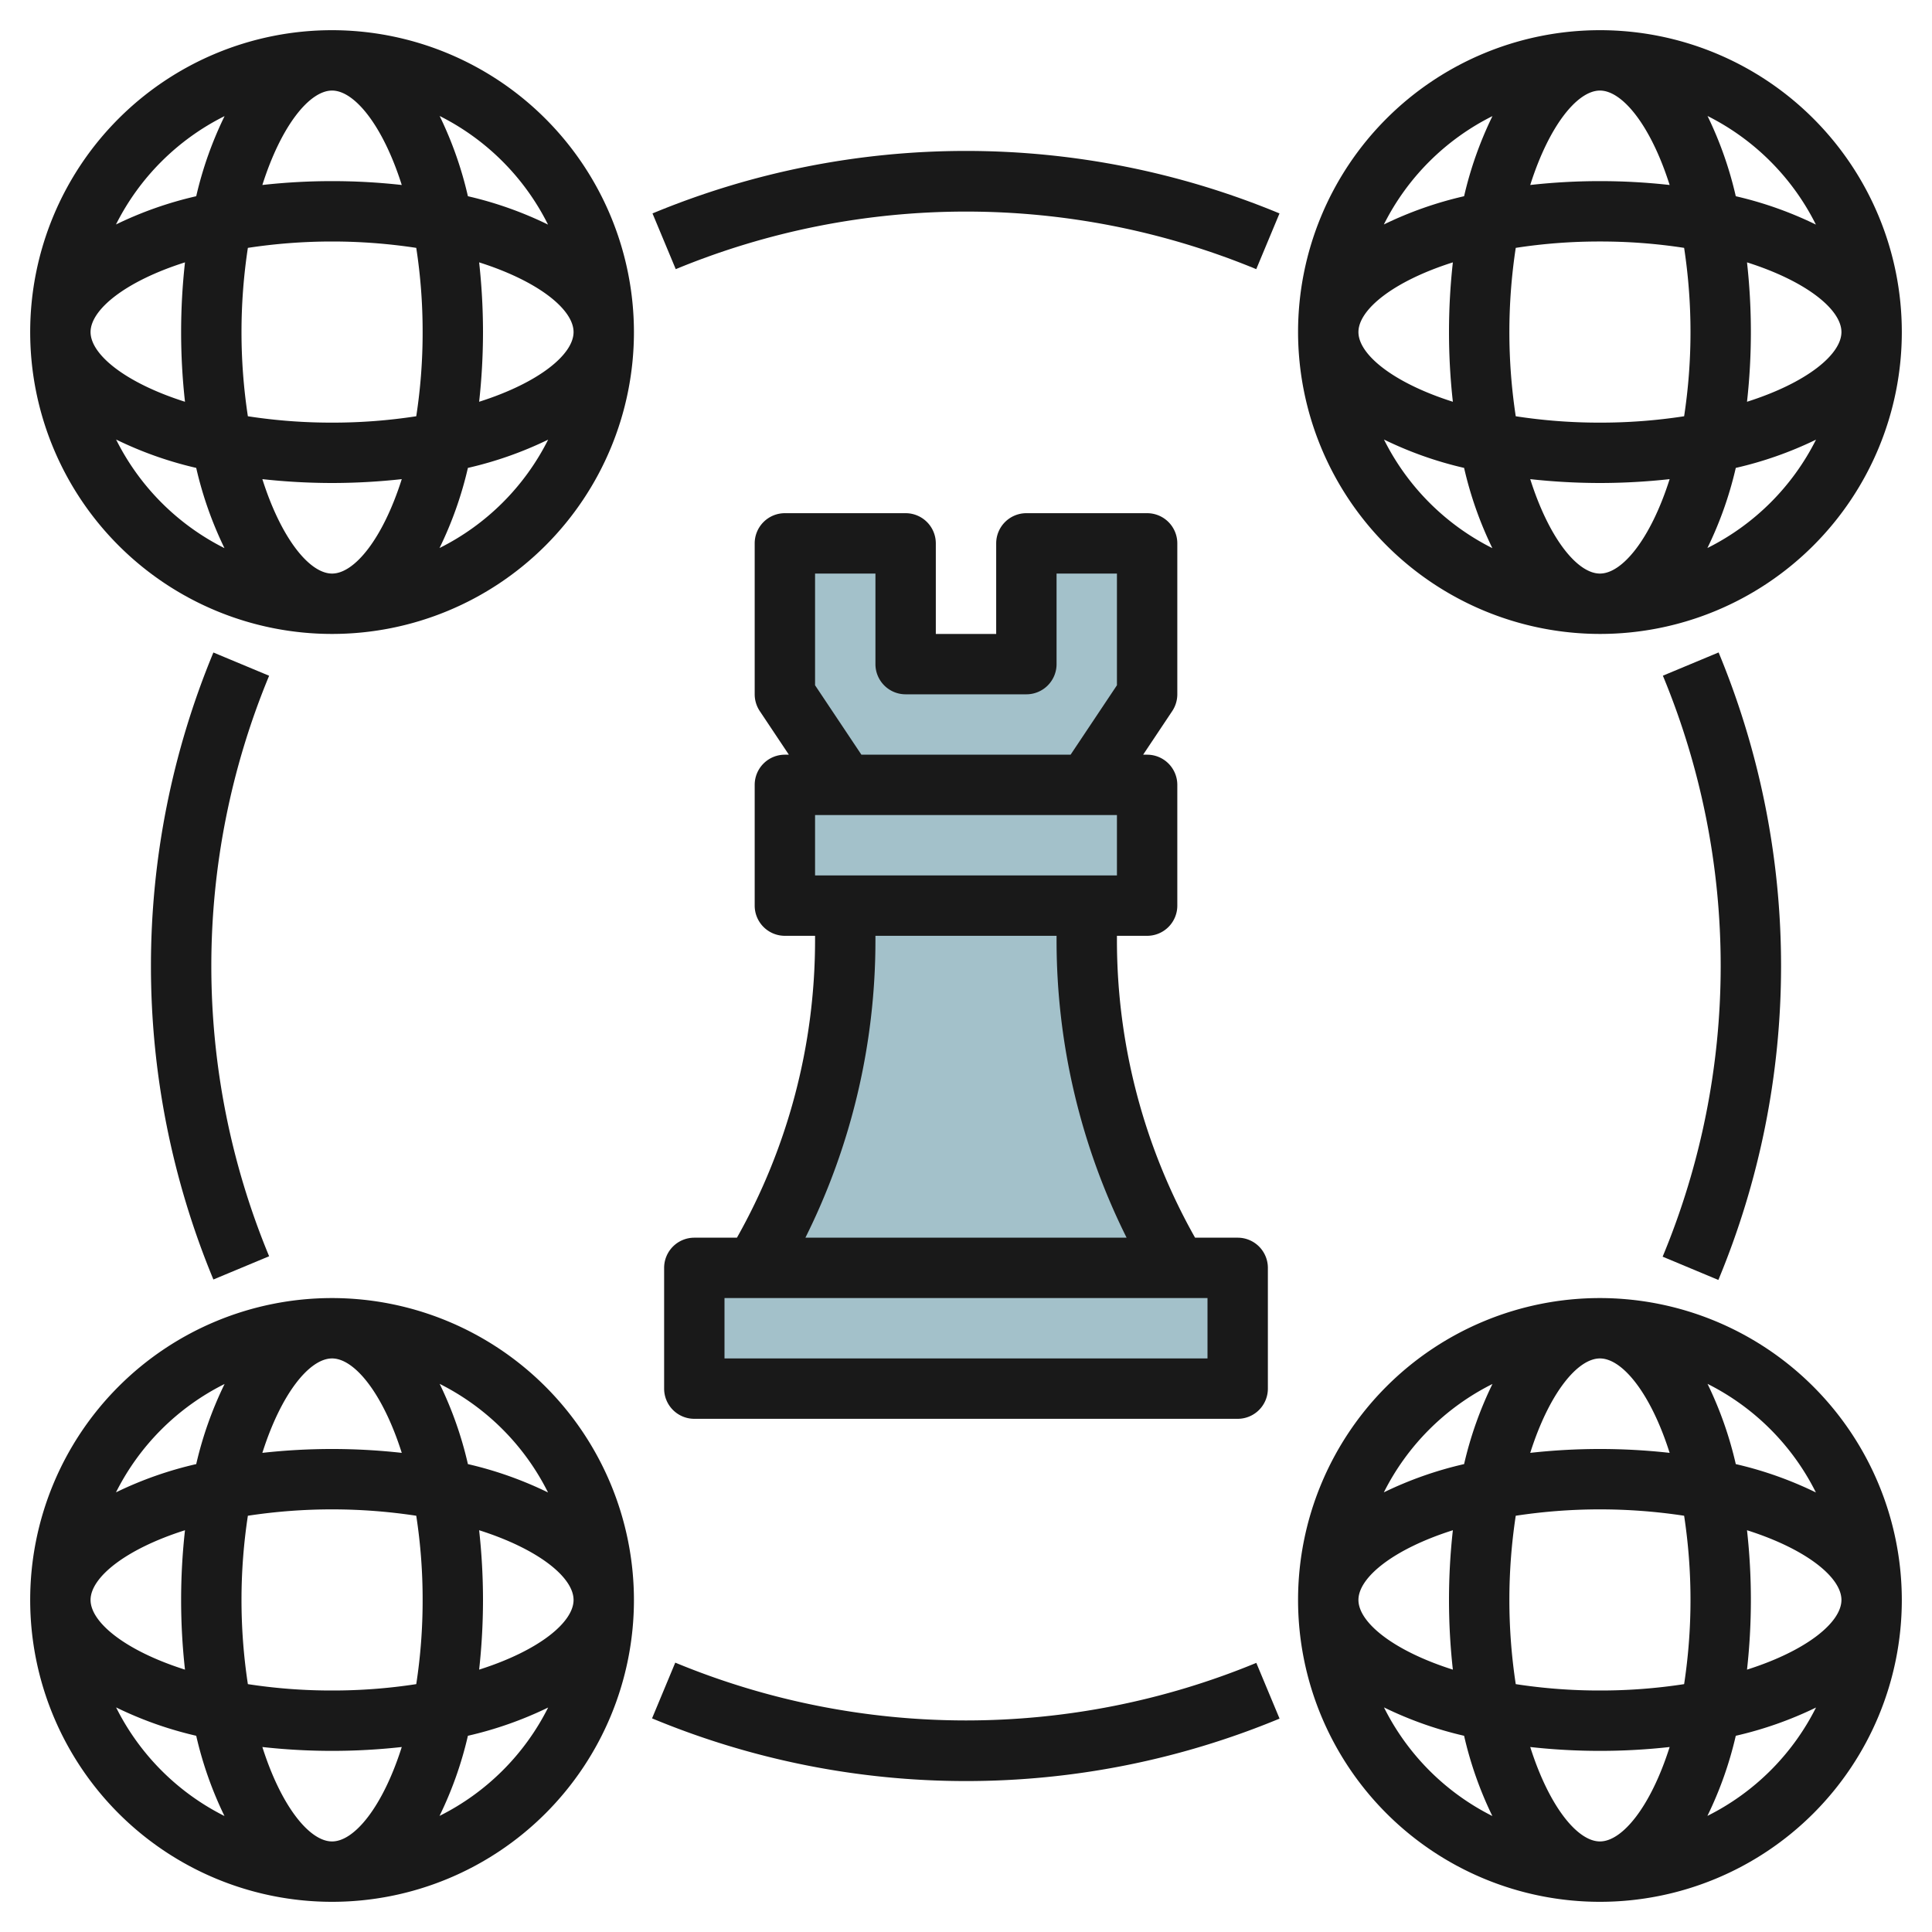
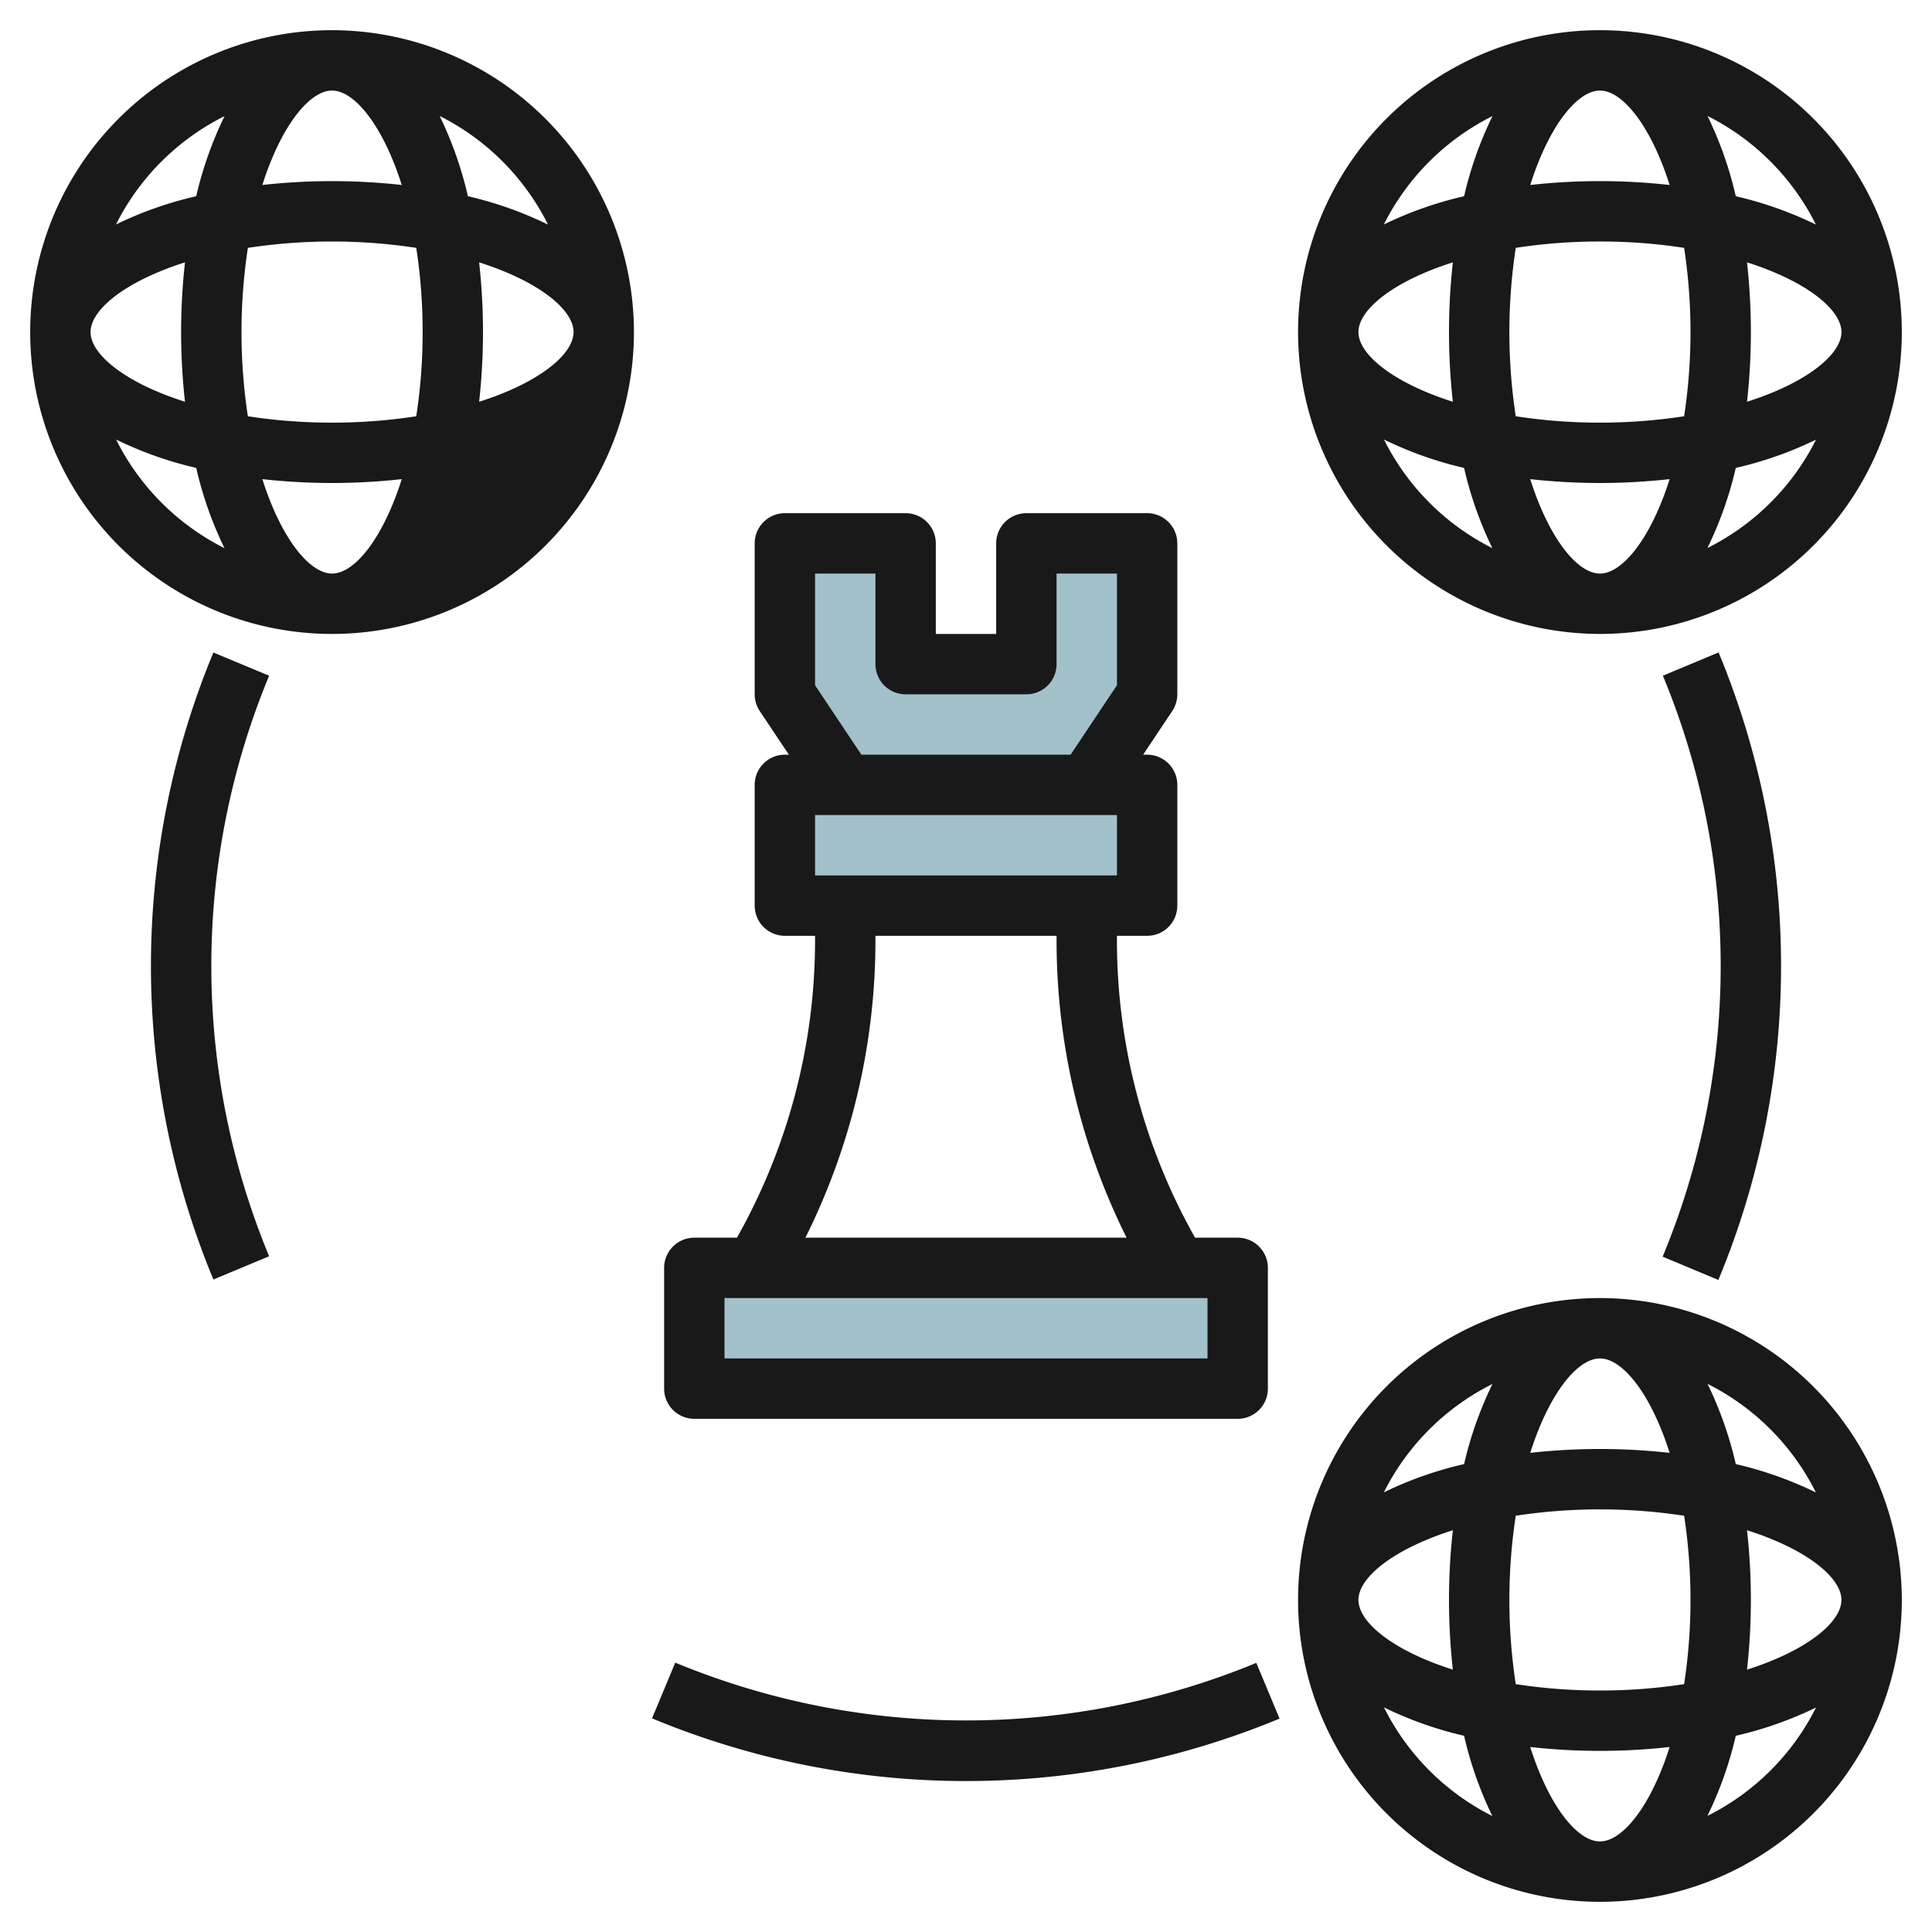
<svg xmlns="http://www.w3.org/2000/svg" id="Layer_3" height="512" viewBox="0 0 64 64" width="512" data-name="Layer 3">
  <path d="m36 26 2-3v-5h-4v4h-4v-4h-4v5l2 3z" fill="#a3c1ca" />
  <path d="m26 26h12v4h-12z" fill="#a3c1ca" />
  <path d="m23 42h18v4h-18z" fill="#a3c1ca" />
-   <path d="m36 31.169v-1.169h-8v1.169a21.054 21.054 0 0 1 -3 10.831h14a21.054 21.054 0 0 1 -3-10.831z" fill="#a3c1ca" />
  <g fill="#191919">
-     <path d="m11 1a10 10 0 1 0 10 10 10.011 10.011 0 0 0 -10-10zm7.154 6.44a12.375 12.375 0 0 0 -2.654-.94 12.375 12.375 0 0 0 -.936-2.658 8.043 8.043 0 0 1 3.59 3.598zm-2.282 5.869a21.125 21.125 0 0 0 .128-2.309 21.125 21.125 0 0 0 -.128-2.309c1.982.629 3.128 1.569 3.128 2.309s-1.146 1.68-3.128 2.309zm-4.872 5.691c-.74 0-1.68-1.146-2.309-3.128a21.125 21.125 0 0 0 2.309.128 21.125 21.125 0 0 0 2.309-.128c-.629 1.982-1.569 3.128-2.309 3.128zm0-5a18.116 18.116 0 0 1 -2.789-.211 18.538 18.538 0 0 1 0-5.578 18.538 18.538 0 0 1 5.578 0 18.116 18.116 0 0 1 .211 2.789 18.116 18.116 0 0 1 -.211 2.789 18.116 18.116 0 0 1 -2.789.211zm-8-3c0-.74 1.146-1.68 3.128-2.309a20.89 20.89 0 0 0 0 4.618c-1.982-.629-3.128-1.569-3.128-2.309zm8-8c.74 0 1.68 1.146 2.309 3.128a20.89 20.89 0 0 0 -4.618 0c.629-1.982 1.569-3.128 2.309-3.128zm-3.56.846a12.375 12.375 0 0 0 -.94 2.654 12.375 12.375 0 0 0 -2.658.936 8.043 8.043 0 0 1 3.598-3.59zm-3.594 10.714a12.375 12.375 0 0 0 2.654.94 12.375 12.375 0 0 0 .936 2.658 8.043 8.043 0 0 1 -3.59-3.598zm10.714 3.594a12.375 12.375 0 0 0 .94-2.654 12.375 12.375 0 0 0 2.658-.936 8.043 8.043 0 0 1 -3.598 3.59z" />
-     <path d="m11 43a10 10 0 1 0 10 10 10.011 10.011 0 0 0 -10-10zm7.154 6.44a12.375 12.375 0 0 0 -2.654-.94 12.375 12.375 0 0 0 -.936-2.658 8.043 8.043 0 0 1 3.59 3.598zm-2.282 5.869a21.125 21.125 0 0 0 .128-2.309 21.125 21.125 0 0 0 -.128-2.309c1.982.629 3.128 1.569 3.128 2.309s-1.146 1.68-3.128 2.309zm-4.872 5.691c-.74 0-1.68-1.146-2.309-3.128a20.89 20.89 0 0 0 4.618 0c-.629 1.982-1.569 3.128-2.309 3.128zm0-5a18.116 18.116 0 0 1 -2.789-.211 18.538 18.538 0 0 1 0-5.578 18.538 18.538 0 0 1 5.578 0 18.116 18.116 0 0 1 .211 2.789 18.116 18.116 0 0 1 -.211 2.789 18.116 18.116 0 0 1 -2.789.211zm-8-3c0-.74 1.146-1.68 3.128-2.309a20.89 20.89 0 0 0 0 4.618c-1.982-.629-3.128-1.569-3.128-2.309zm8-8c.74 0 1.68 1.146 2.309 3.128a20.89 20.89 0 0 0 -4.618 0c.629-1.982 1.569-3.128 2.309-3.128zm-3.56.846a12.375 12.375 0 0 0 -.94 2.654 12.375 12.375 0 0 0 -2.658.936 8.043 8.043 0 0 1 3.598-3.59zm-3.594 10.714a12.375 12.375 0 0 0 2.654.94 12.375 12.375 0 0 0 .936 2.658 8.043 8.043 0 0 1 -3.59-3.598zm10.714 3.594a12.375 12.375 0 0 0 .94-2.654 12.375 12.375 0 0 0 2.658-.936 8.043 8.043 0 0 1 -3.598 3.59z" />
+     <path d="m11 1a10 10 0 1 0 10 10 10.011 10.011 0 0 0 -10-10zm7.154 6.44a12.375 12.375 0 0 0 -2.654-.94 12.375 12.375 0 0 0 -.936-2.658 8.043 8.043 0 0 1 3.59 3.598zm-2.282 5.869a21.125 21.125 0 0 0 .128-2.309 21.125 21.125 0 0 0 -.128-2.309c1.982.629 3.128 1.569 3.128 2.309s-1.146 1.68-3.128 2.309zm-4.872 5.691c-.74 0-1.68-1.146-2.309-3.128a21.125 21.125 0 0 0 2.309.128 21.125 21.125 0 0 0 2.309-.128c-.629 1.982-1.569 3.128-2.309 3.128zm0-5a18.116 18.116 0 0 1 -2.789-.211 18.538 18.538 0 0 1 0-5.578 18.538 18.538 0 0 1 5.578 0 18.116 18.116 0 0 1 .211 2.789 18.116 18.116 0 0 1 -.211 2.789 18.116 18.116 0 0 1 -2.789.211zm-8-3c0-.74 1.146-1.68 3.128-2.309a20.89 20.89 0 0 0 0 4.618c-1.982-.629-3.128-1.569-3.128-2.309zm8-8c.74 0 1.68 1.146 2.309 3.128a20.89 20.89 0 0 0 -4.618 0c.629-1.982 1.569-3.128 2.309-3.128zm-3.56.846a12.375 12.375 0 0 0 -.94 2.654 12.375 12.375 0 0 0 -2.658.936 8.043 8.043 0 0 1 3.598-3.59zm-3.594 10.714a12.375 12.375 0 0 0 2.654.94 12.375 12.375 0 0 0 .936 2.658 8.043 8.043 0 0 1 -3.59-3.598zm10.714 3.594z" />
    <path d="m53 43a10 10 0 1 0 10 10 10.011 10.011 0 0 0 -10-10zm7.154 6.44a12.375 12.375 0 0 0 -2.654-.94 12.375 12.375 0 0 0 -.936-2.658 8.043 8.043 0 0 1 3.59 3.598zm-2.282 5.869a20.89 20.89 0 0 0 0-4.618c1.982.629 3.128 1.569 3.128 2.309s-1.146 1.68-3.128 2.309zm-4.872 5.691c-.74 0-1.68-1.146-2.309-3.128a20.89 20.89 0 0 0 4.618 0c-.629 1.982-1.569 3.128-2.309 3.128zm0-5a18.116 18.116 0 0 1 -2.789-.211 18.538 18.538 0 0 1 0-5.578 18.538 18.538 0 0 1 5.578 0 18.538 18.538 0 0 1 0 5.578 18.116 18.116 0 0 1 -2.789.211zm-8-3c0-.74 1.146-1.68 3.128-2.309a20.89 20.89 0 0 0 0 4.618c-1.982-.629-3.128-1.569-3.128-2.309zm8-8c.74 0 1.68 1.146 2.309 3.128a20.89 20.89 0 0 0 -4.618 0c.629-1.982 1.569-3.128 2.309-3.128zm-3.56.846a12.375 12.375 0 0 0 -.94 2.654 12.375 12.375 0 0 0 -2.658.936 8.043 8.043 0 0 1 3.598-3.59zm-3.594 10.714a12.375 12.375 0 0 0 2.654.94 12.375 12.375 0 0 0 .936 2.658 8.043 8.043 0 0 1 -3.59-3.598zm10.714 3.594a12.375 12.375 0 0 0 .94-2.654 12.375 12.375 0 0 0 2.658-.936 8.043 8.043 0 0 1 -3.598 3.59z" />
    <path d="m53 21a10 10 0 1 0 -10-10 10.011 10.011 0 0 0 10 10zm-7.154-6.44a12.375 12.375 0 0 0 2.654.94 12.375 12.375 0 0 0 .936 2.658 8.043 8.043 0 0 1 -3.59-3.598zm2.282-5.869a20.89 20.89 0 0 0 0 4.618c-1.982-.629-3.128-1.569-3.128-2.309s1.146-1.68 3.128-2.309zm4.872-5.691c.74 0 1.68 1.146 2.309 3.128a20.89 20.89 0 0 0 -4.618 0c.629-1.982 1.569-3.128 2.309-3.128zm0 5a18.116 18.116 0 0 1 2.789.211 18.538 18.538 0 0 1 0 5.578 18.116 18.116 0 0 1 -2.789.211 18.116 18.116 0 0 1 -2.789-.211 18.538 18.538 0 0 1 0-5.578 18.116 18.116 0 0 1 2.789-.211zm8 3c0 .74-1.146 1.68-3.128 2.309a20.89 20.89 0 0 0 0-4.618c1.982.629 3.128 1.569 3.128 2.309zm-8 8c-.74 0-1.68-1.146-2.309-3.128a21.125 21.125 0 0 0 2.309.128 21.125 21.125 0 0 0 2.309-.128c-.629 1.982-1.569 3.128-2.309 3.128zm3.56-.846a12.375 12.375 0 0 0 .94-2.654 12.375 12.375 0 0 0 2.658-.936 8.043 8.043 0 0 1 -3.598 3.59zm3.594-10.714a12.375 12.375 0 0 0 -2.654-.94 12.375 12.375 0 0 0 -.936-2.658 8.043 8.043 0 0 1 3.59 3.598zm-10.714-3.594a12.375 12.375 0 0 0 -.94 2.654 12.375 12.375 0 0 0 -2.658.936 8.043 8.043 0 0 1 3.598-3.59z" />
    <path d="m24.412 41h-1.412a1 1 0 0 0 -1 1v4a1 1 0 0 0 1 1h18a1 1 0 0 0 1-1v-4a1 1 0 0 0 -1-1h-1.412a20.05 20.05 0 0 1 -2.588-9.831v-.169h1a1 1 0 0 0 1-1v-4a1 1 0 0 0 -1-1h-.132l.964-1.445a1.006 1.006 0 0 0 .168-.555v-5a1 1 0 0 0 -1-1h-4a1 1 0 0 0 -1 1v3h-2v-3a1 1 0 0 0 -1-1h-4a1 1 0 0 0 -1 1v5a1.006 1.006 0 0 0 .168.555l.964 1.445h-.132a1 1 0 0 0 -1 1v4a1 1 0 0 0 1 1h1v.169a20.05 20.05 0 0 1 -2.588 9.831zm15.588 4h-16v-2h16zm-3-16h-10v-2h10zm-10-6.3v-3.7h2v3a1 1 0 0 0 1 1h4a1 1 0 0 0 1-1v-3h2v3.7l-1.535 2.3h-6.93zm8 8.3v.169a22.055 22.055 0 0 0 2.32 9.831h-10.64a22.055 22.055 0 0 0 2.32-9.831v-.169z" />
    <path d="m7.069 21.615a27.1 27.1 0 0 0 0 20.77l1.846-.77a25.1 25.1 0 0 1 0-19.23z" />
    <path d="m22.369 55.077-.769 1.846a27.092 27.092 0 0 0 20.787.008l-.77-1.846a25.193 25.193 0 0 1 -19.248-.008z" />
    <path d="m56.923 42.4a27.092 27.092 0 0 0 .008-20.787l-1.846.77a25.087 25.087 0 0 1 -.008 19.246z" />
-     <path d="m21.615 7.07.77 1.846a25.19 25.19 0 0 1 19.23 0l.77-1.846a27.085 27.085 0 0 0 -20.77 0z" />
  </g>
</svg>